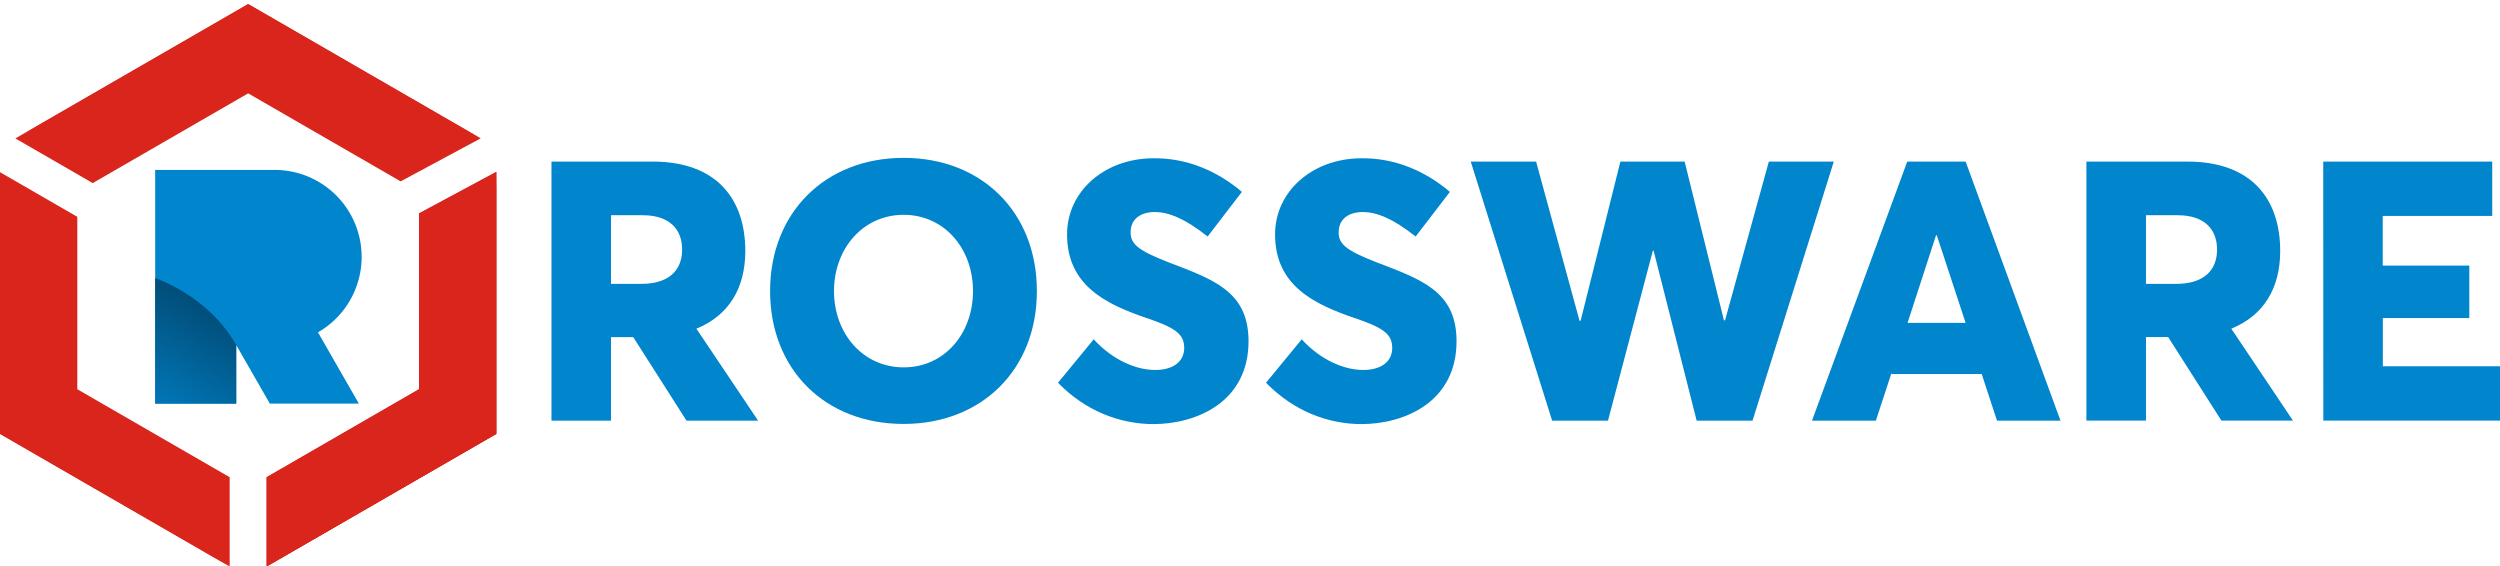
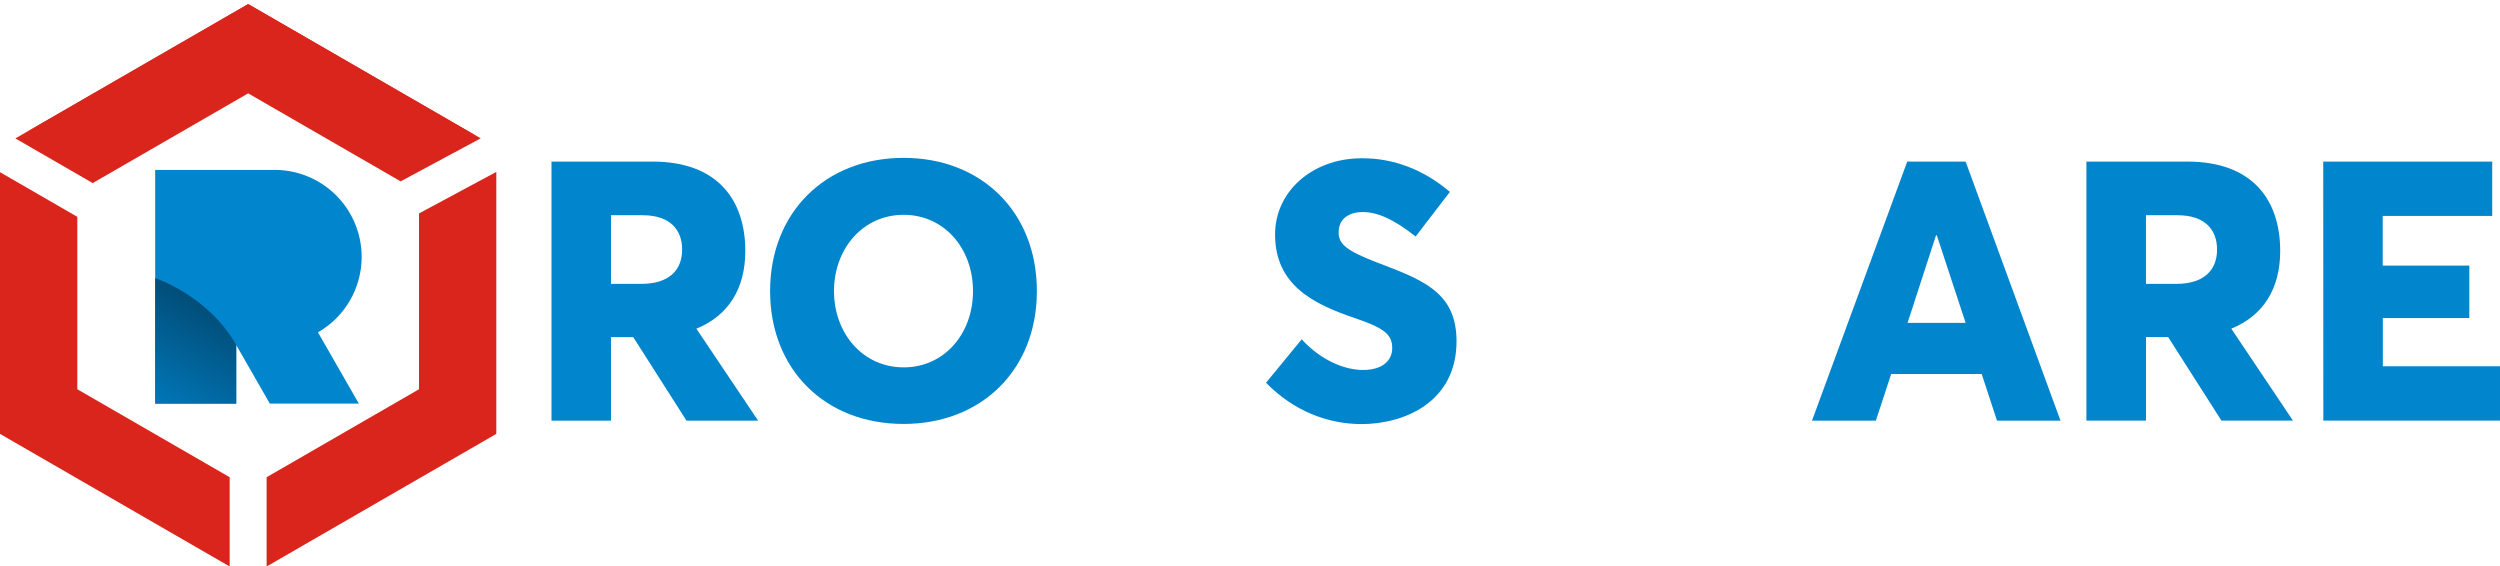
<svg xmlns="http://www.w3.org/2000/svg" xmlns:ns1="http://sodipodi.sourceforge.net/DTD/sodipodi-0.dtd" xmlns:ns2="http://www.inkscape.org/namespaces/inkscape" id="Layer_1" data-name="Layer 1" viewBox="0 0 1190.7 269.81" version="1.1" ns1:docname="Partial-Logo.svg" width="1190.7" height="269.81" ns2:version="0.92.3 (2405546, 2018-03-11)">
  <ns1:namedview pagecolor="#ffffff" bordercolor="#666666" borderopacity="1" objecttolerance="10" gridtolerance="10" guidetolerance="10" ns2:pageopacity="0" ns2:pageshadow="2" ns2:window-width="1920" ns2:window-height="1017" id="namedview1031" showgrid="false" fit-margin-top="0" fit-margin-left="0" fit-margin-right="0" fit-margin-bottom="0" ns2:zoom="0.86469362" ns2:cx="560.79634" ns2:cy="69.023473" ns2:window-x="-8" ns2:window-y="-8" ns2:window-maximized="1" ns2:current-layer="Layer_1" />
  <defs id="defs988">
    <style id="style959">.cls-1{fill:#da251c;}.cls-2{fill:url(#linear-gradient);}.cls-3{fill:url(#linear-gradient-2);}.cls-4{fill:#0177b8;}.cls-5{fill:url(#linear-gradient-3);}</style>
    <linearGradient id="linear-gradient" x1="-13.6" y1="119.16" x2="-13.6" y2="119.16" gradientUnits="userSpaceOnUse" gradientTransform="translate(13.6,-16.36)">
      <stop offset="0.28" stop-color="#92251c" id="stop961" />
      <stop offset="0.83" stop-color="#da251c" id="stop963" />
      <stop offset="0.88" stop-color="#da2a1c" id="stop965" />
      <stop offset="0.95" stop-color="#da391c" id="stop967" />
      <stop offset="0.97" stop-color="#da3f1c" id="stop969" />
    </linearGradient>
    <linearGradient id="linear-gradient-2" x1="214.67" y1="16.36" x2="214.67" y2="16.36" gradientUnits="userSpaceOnUse" gradientTransform="translate(-2.91,-16.36)">
      <stop offset="0.17" stop-color="#84251c" id="stop972" />
      <stop offset="0.57" stop-color="#da251c" id="stop974" />
      <stop offset="0.72" stop-color="#da2a1c" id="stop976" />
      <stop offset="0.91" stop-color="#da391c" id="stop978" />
      <stop offset="0.97" stop-color="#da3f1c" id="stop980" />
    </linearGradient>
    <linearGradient id="linear-gradient-3" x1="78.36" y1="209.47" x2="104.77" y2="163.73" gradientUnits="userSpaceOnUse" gradientTransform="translate(-2.91,-16.36)">
      <stop offset="0" stop-color="#0177b8" id="stop983" />
      <stop offset="1" stop-color="#014d78" id="stop985" />
    </linearGradient>
  </defs>
  <title id="title990">Full Logo Color</title>
  <polygon class="cls-1" points="109.39,225.35 36.82,183.45 36.82,101.33 0,80.07 0,204.71 109.39,267.87 " id="polygon992" style="fill:#da251c" transform="translate(0,1.94)" />
  <polygon class="cls-1" points="118.19,42.52 190.81,84.44 228.95,63.95 118.19,0 7.34,64 44.16,85.26 " id="polygon994" style="fill:#da251c" transform="translate(0,1.94)" />
-   <polygon class="cls-1" points="236.38,204.71 236.38,79.93 199.56,99.71 199.56,183.45 126.98,225.35 126.98,267.87 " id="polygon996" style="fill:#da251c" transform="translate(0,1.94)" />
  <polygon class="cls-1" points="236.38,204.71 236.38,79.93 199.56,99.71 199.56,183.45 126.98,225.35 126.98,267.87 " id="polygon998" style="fill:#da251c" transform="translate(0,1.94)" />
  <path class="cls-1" d="m 7.34,65.94 c 110.85,-64 221.61,0 221.61,0 l -110.76,-64 z" id="path1004" ns2:connector-curvature="0" style="fill:#da251c" />
-   <path class="cls-1" d="M 0,82.01 C 0,206.64 109.39,269.8 109.39,269.8 L 0,206.64 Z" id="path1006" ns2:connector-curvature="0" style="fill:#da251c" />
-   <path class="cls-1" d="m 236.38,81.87 c 0,124.77 -109.4,187.93 -109.4,187.93 l 109.4,-63.16 z" id="path1008" ns2:connector-curvature="0" style="fill:#da251c" />
  <path class="cls-4" d="M 172.24,122.35 A 41.41,41.41 0 0 0 130.82,80.93 H 73.91 v 111.29 h 38.6 v -27.88 l 16,27.88 h 42.4 l -19.47,-33.94 a 41.41,41.41 0 0 0 20.8,-35.93 z" id="path1010" ns2:connector-curvature="0" style="fill:#0185cd;fill-opacity:1" />
  <path class="cls-5" d="m 112.51,164.34 c -13.42,-23.7 -38.6,-31.87 -38.6,-31.87 v 59.75 h 38.6 z" id="path1012" ns2:connector-curvature="0" style="fill:url(#linear-gradient-3)" />
  <path class="cls-4" d="m 262.66,76.96 h 48.15 c 30.6,0 44.16,17.9 44.16,42.58 0,17.91 -8,30.77 -23.3,37 l 29.42,43.83 H 326.98 L 301.6,160.57 H 291 v 39.8 h -28.34 z m 42.94,58.23 c 12.51,0 19.29,-6.08 19.29,-16.34 0,-9.39 -5.73,-16.34 -18.77,-16.34 H 291 v 32.68 z" id="path1014" ns2:connector-curvature="0" style="fill:#0185cd;fill-opacity:1" />
  <path class="cls-4" d="m 366.78,138.64 c 0,-37.2 26.07,-63.45 63.62,-63.45 36.85,0 63.44,25.55 63.44,63.45 0,37.72 -26.59,63.27 -63.44,63.27 -37.55,0.03 -63.62,-26.05 -63.62,-63.27 z m 96.64,0 c 0,-20.52 -13.9,-36.33 -33,-36.33 -19.47,0 -33.2,16.16 -33.2,36.33 0,20.17 13.73,36.33 33.2,36.33 19.1,0.03 33,-15.79 33,-36.33 z" id="path1016" ns2:connector-curvature="0" style="fill:#0185cd;fill-opacity:1" />
-   <path class="cls-4" d="m 503.91,182.3 17,-20.69 c 9.38,10.26 20.68,14.6 29.2,14.6 9.74,0 13.91,-4.86 13.91,-10.43 0,-6.78 -4.35,-9.73 -18.25,-14.42 -18.78,-6.44 -37.55,-15.3 -37.55,-39.64 0,-20.51 17.56,-36 40.5,-36.33 16.17,-0.35 30.94,5.91 42.76,16 l -16.3,21.25 C 564.58,104.3 556.93,101 549.98,101 c -7.13,0 -11.48,3.65 -11.48,9.56 -0.17,5.91 4.35,9 17.74,14.25 21.72,8.34 38.41,13.91 38.41,37.72 0,29 -24.86,39.46 -45.37,39.46 -15.82,-0.05 -32.19,-6.14 -45.37,-19.69 z" id="path1018" ns2:connector-curvature="0" style="fill:#0185cd;fill-opacity:1" />
  <path class="cls-4" d="m 602.98,182.3 17,-20.69 c 9.39,10.26 20.69,14.6 29.2,14.6 9.74,0 13.91,-4.86 13.91,-10.43 0,-6.78 -4.35,-9.73 -18.25,-14.42 -18.78,-6.44 -37.55,-15.3 -37.55,-39.64 0,-20.51 17.56,-36 40.5,-36.33 16.17,-0.35 30.94,5.91 42.76,16 l -16.3,21.25 C 663.65,104.3 656,101 649.05,101 c -7.13,0 -11.47,3.65 -11.47,9.56 -0.18,5.91 4.34,9 17.73,14.25 21.73,8.34 38.41,13.91 38.41,37.72 0,29 -24.85,39.46 -45.37,39.46 -15.81,-0.05 -32.15,-6.14 -45.37,-19.69 z" id="path1020" ns2:connector-curvature="0" style="fill:#0185cd;fill-opacity:1" />
-   <path class="cls-4" d="m 700.49,76.96 h 31.12 l 20.68,75.79 h 0.53 l 18.94,-75.79 h 30.6 l 18.73,75.61 h 0.52 l 20.86,-75.61 h 30.94 l -38.72,123.41 h -26.6 l -20.51,-81 h -0.35 l -21.38,81 h -26.59 z" id="path1022" ns2:connector-curvature="0" style="fill:#0185cd;fill-opacity:1" />
  <path class="cls-4" d="m 908.38,76.96 h 27.81 l 45.19,123.41 h -30.24 l -7.3,-22.25 h -43.11 l -7.3,22.25 h -30.42 z m 27.81,76.83 -13.73,-41.72 h -0.37 l -13.56,41.72 z" id="path1024" ns2:connector-curvature="0" style="fill:#0185cd;fill-opacity:1" />
  <path class="cls-4" d="m 993.71,76.96 h 48.15 c 30.6,0 44.15,17.9 44.15,42.58 0,17.91 -8,30.77 -23.29,37 l 29.38,43.8 h -34.07 l -25.38,-39.8 h -10.56 v 39.8 h -28.38 z m 42.94,58.23 c 12.51,0 19.29,-6.08 19.29,-16.34 0,-9.39 -5.73,-16.34 -18.77,-16.34 h -15.08 v 32.68 z" id="path1026" ns2:connector-curvature="0" style="fill:#0185cd;fill-opacity:1" />
  <path class="cls-4" d="M 1106.51,76.96 H 1187 v 25.9 h -52.15 v 23.64 h 41.24 v 25 h -41.19 v 22.94 h 55.8 v 25.9 h -84.14 z" id="path1028" ns2:connector-curvature="0" style="fill:#0185cd;fill-opacity:1" />
</svg>